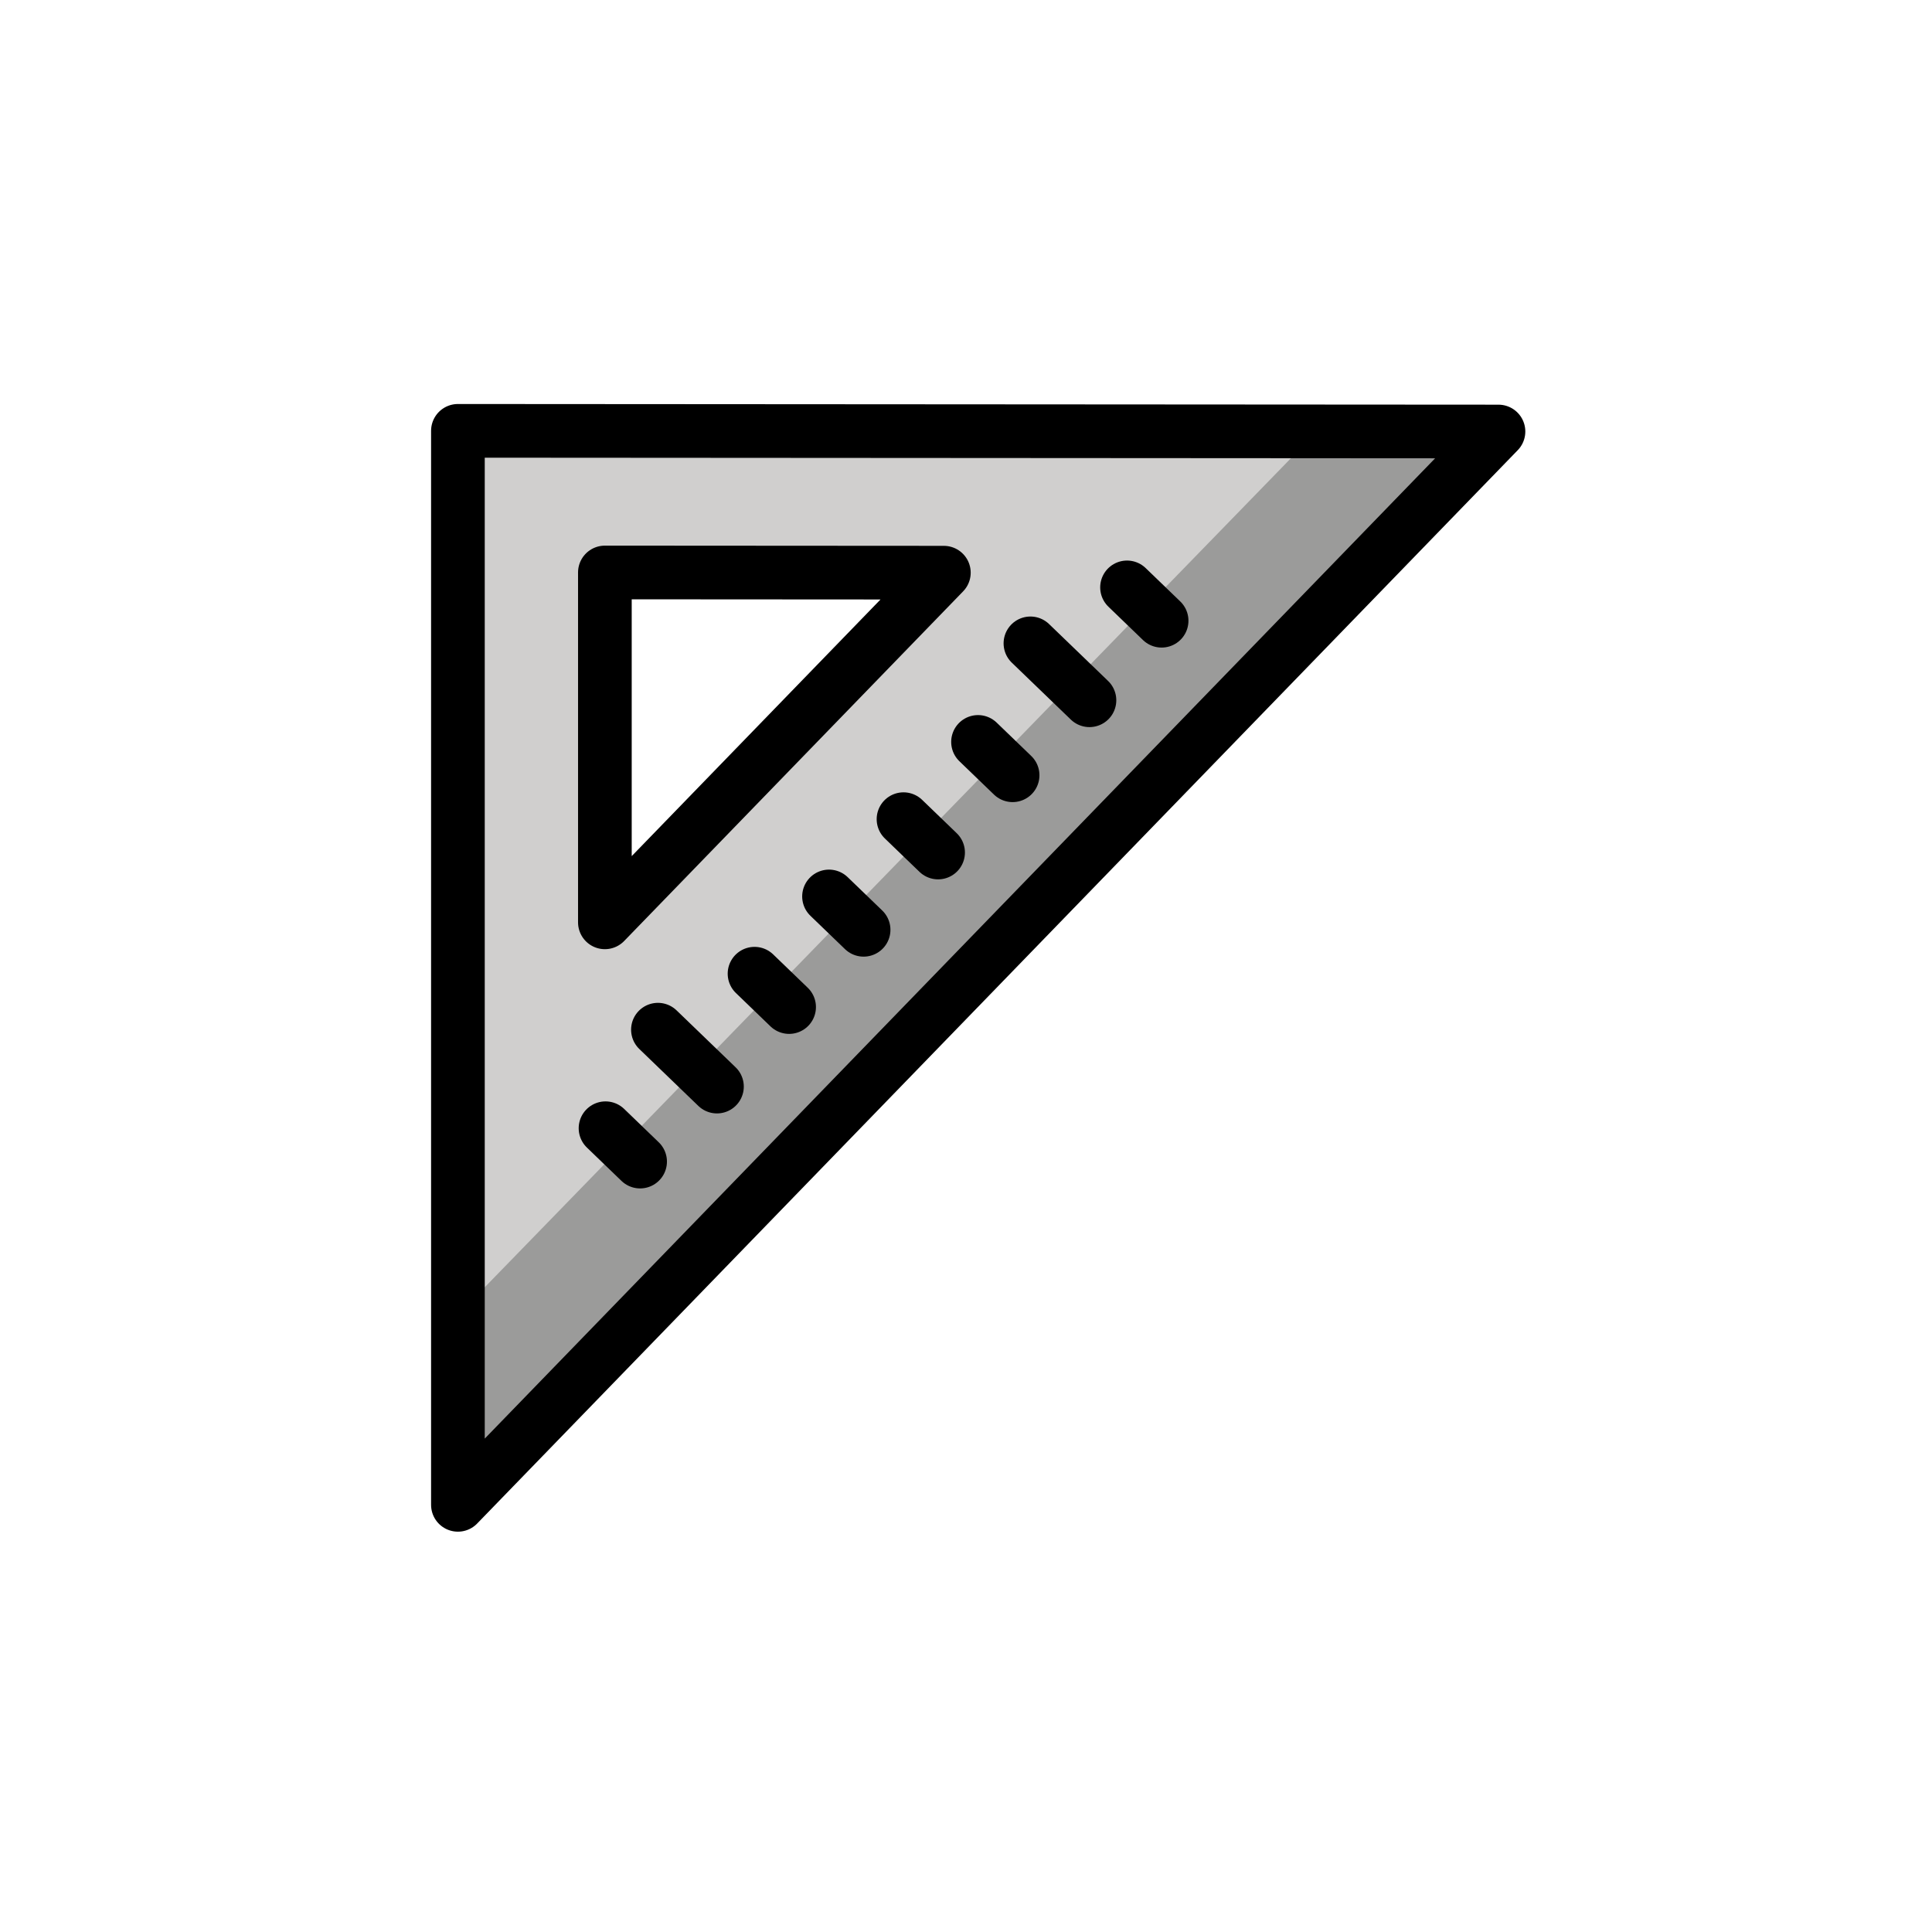
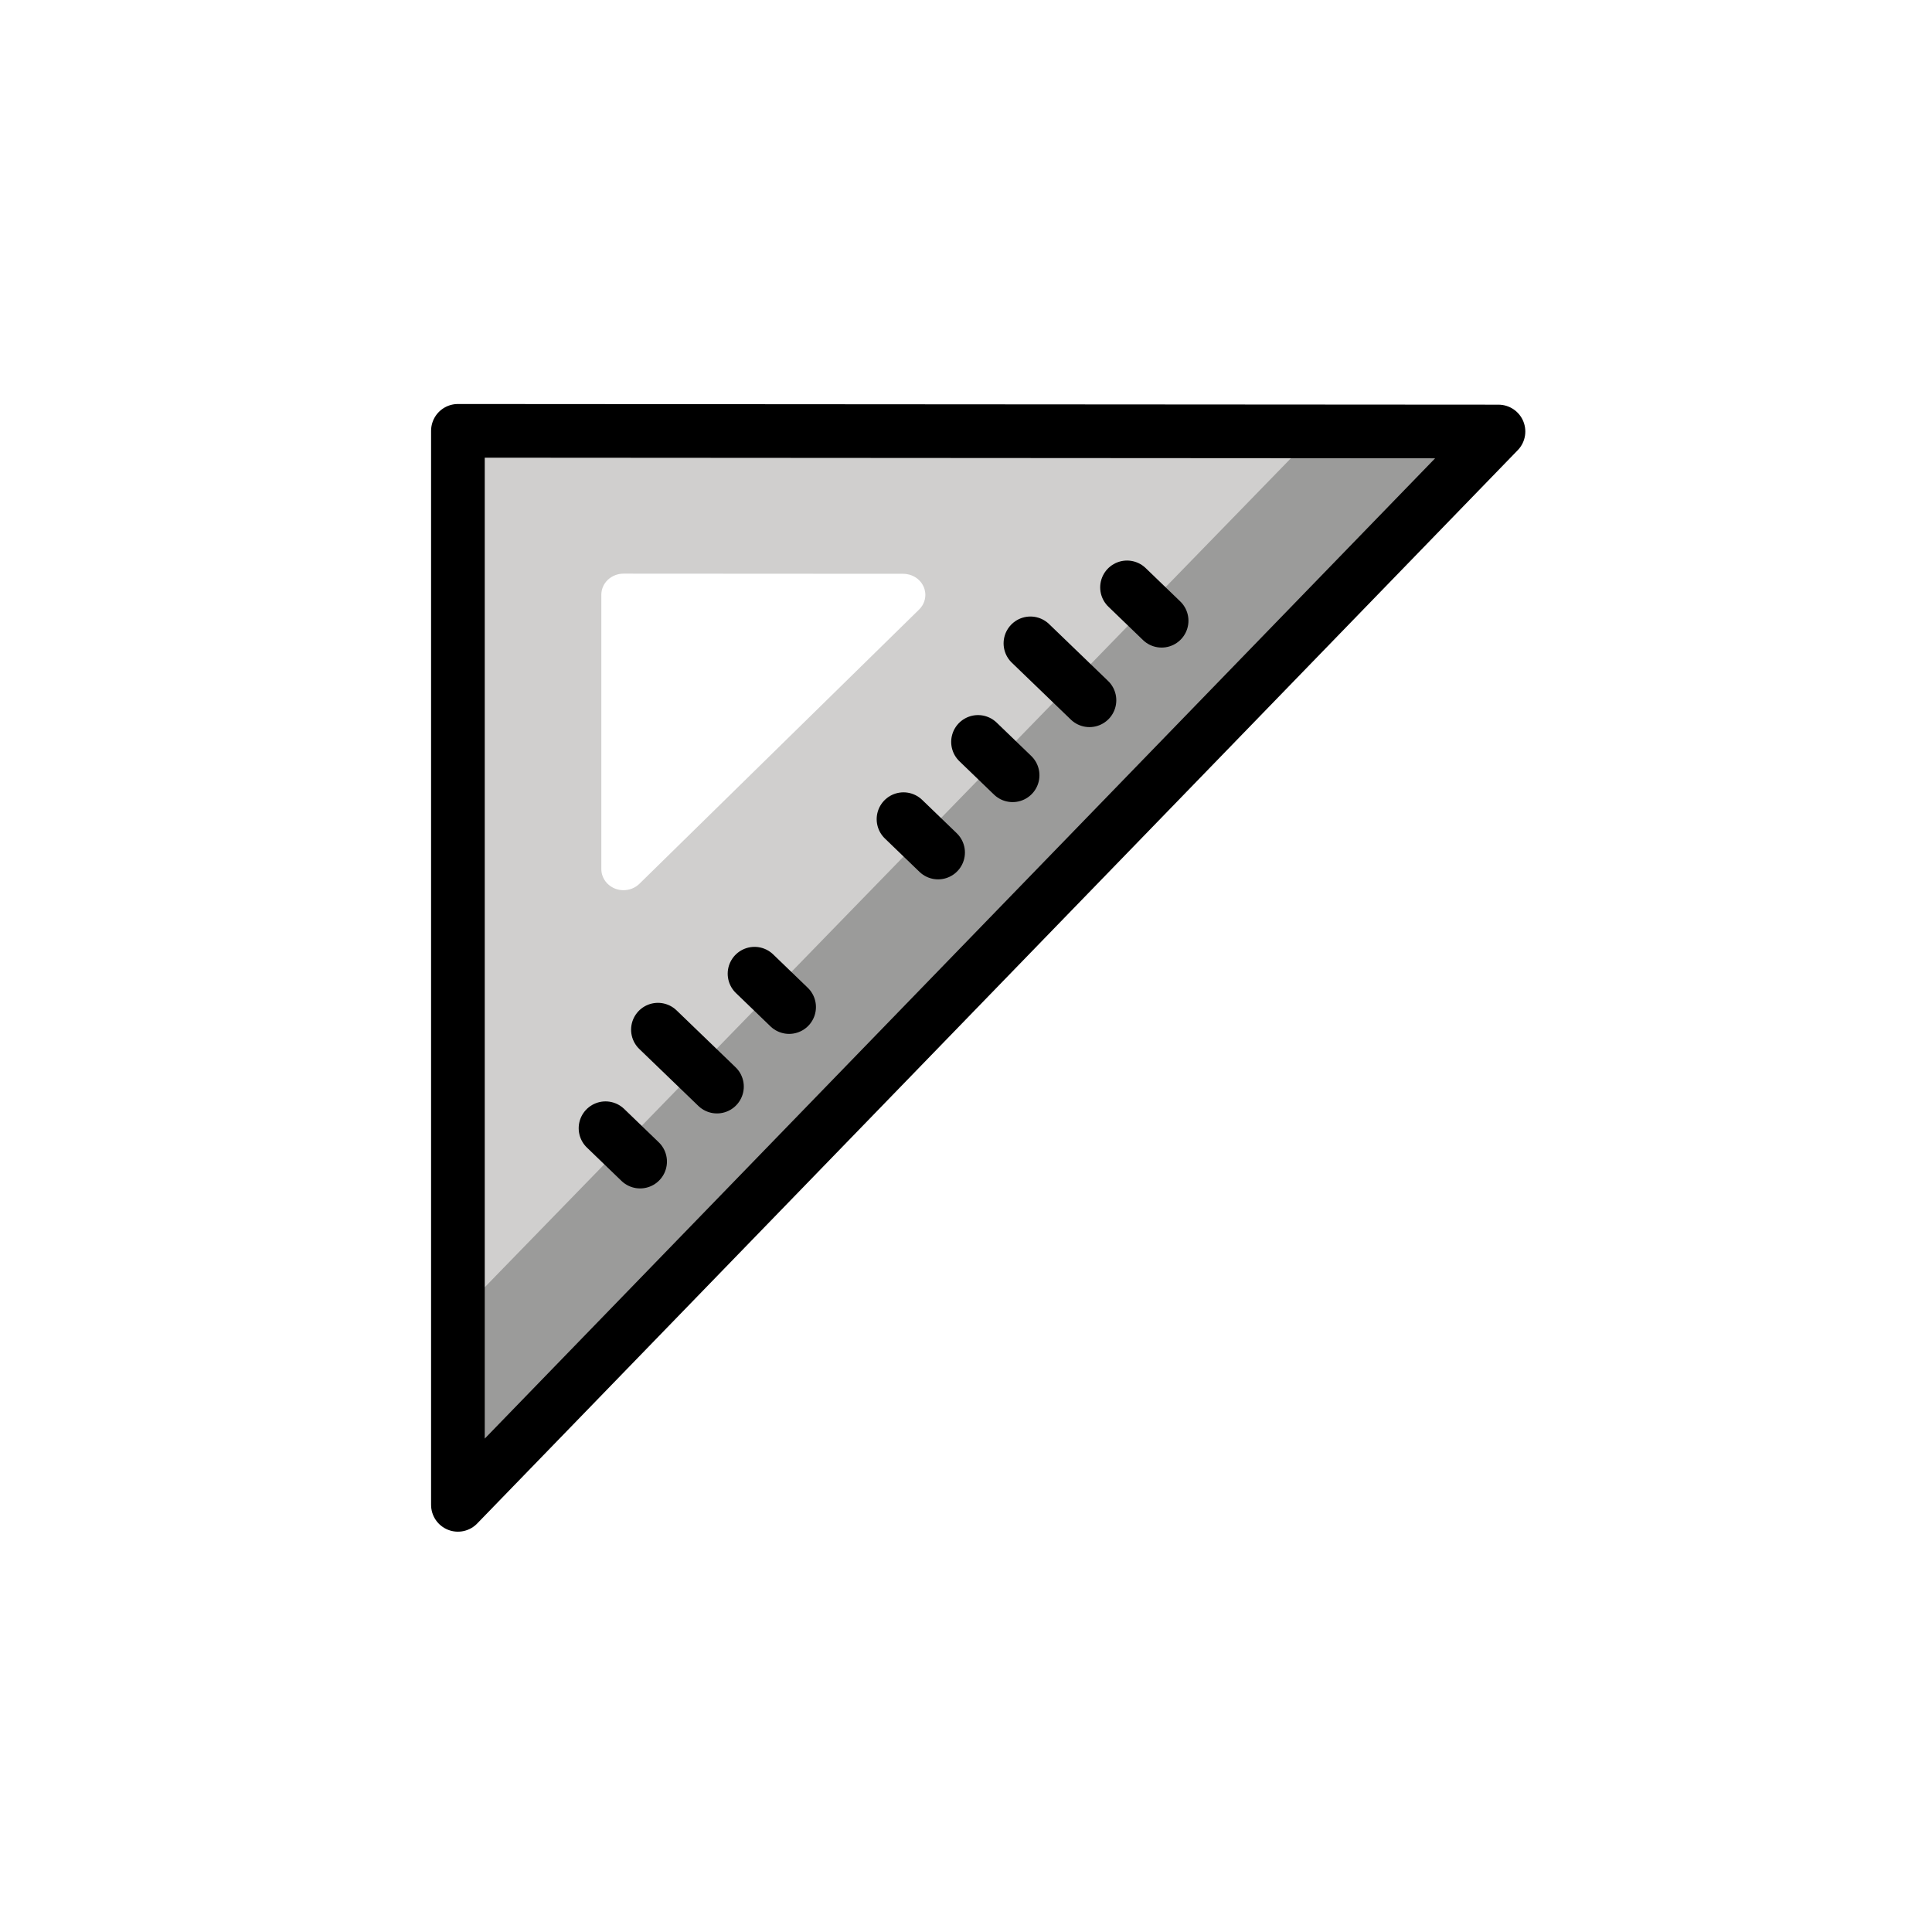
<svg xmlns="http://www.w3.org/2000/svg" id="emoji" viewBox="0 0 72 72">
  <g id="color">
    <path fill="#D0CFCE" stroke="none" d="M17.16,15.955l0.252,39.437l38.618-39.437H17.16z M22.41,32.391V22.163 c0-0.208,0.087-0.408,0.242-0.555c0.077-0.073,0.169-0.131,0.268-0.17c0.099-0.039,0.206-0.06,0.316-0.06 c0,0,0,0,0.001,0l0,0l10.424,0.006c0.083,0,0.164,0.012,0.24,0.034c0.23,0.067,0.422,0.227,0.519,0.445 c0.032,0.073,0.052,0.148,0.061,0.224c0.025,0.227-0.055,0.458-0.228,0.628L23.828,32.937l0,0l0,0 c-0.158,0.155-0.373,0.238-0.592,0.238c-0.105,0-0.209-0.018-0.31-0.057c-0.233-0.09-0.406-0.274-0.478-0.495 C22.423,32.548,22.41,32.471,22.41,32.391L22.41,32.391z" />
    <polygon fill="#9B9B9A" stroke="none" points="55.561,16.215 48.785,16.382 17.248,48.812 17.174,55.758" />
-     <line x1="23.855" x2="22.566" y1="43.289" y2="42.046" fill="#d0cfce" stroke="none" stroke-linecap="round" stroke-linejoin="round" stroke-miterlimit="10" stroke-width="2" />
    <line x1="29.408" x2="28.119" y1="37.53" y2="36.287" fill="#d0cfce" stroke="none" stroke-linecap="round" stroke-linejoin="round" stroke-miterlimit="10" stroke-width="2" />
    <line x1="32.184" x2="30.895" y1="34.651" y2="33.408" fill="#d0cfce" stroke="none" stroke-linecap="round" stroke-linejoin="round" stroke-miterlimit="10" stroke-width="2" />
-     <line x1="34.96" x2="33.671" y1="31.771" y2="30.528" fill="#d0cfce" stroke="none" stroke-linecap="round" stroke-linejoin="round" stroke-miterlimit="10" stroke-width="2" />
    <line x1="37.737" x2="36.448" y1="28.892" y2="27.649" fill="#d0cfce" stroke="none" stroke-linecap="round" stroke-linejoin="round" stroke-miterlimit="10" stroke-width="2" />
    <line x1="43.29" x2="42.001" y1="23.133" y2="21.89" fill="#d0cfce" stroke="none" stroke-linecap="round" stroke-linejoin="round" stroke-miterlimit="10" stroke-width="2" />
-     <line x1="26.719" x2="24.519" y1="40.494" y2="38.373" fill="#d0cfce" stroke="none" stroke-linecap="round" stroke-linejoin="round" stroke-miterlimit="10" stroke-width="2" />
    <line x1="40.601" x2="38.401" y1="26.097" y2="23.976" fill="#d0cfce" stroke="none" stroke-linecap="round" stroke-linejoin="round" stroke-miterlimit="10" stroke-width="2" />
  </g>
  <g id="hair" />
  <g id="skin" />
  <g id="skin-shadow" />
  <g id="line">
    <polygon fill="none" stroke="#000000" stroke-linecap="round" stroke-linejoin="round" stroke-miterlimit="10" stroke-width="2" points="17.065,56.081 17.065,16.056 55.844,16.081" />
-     <polygon fill="none" stroke="#000000" stroke-linecap="round" stroke-linejoin="round" stroke-miterlimit="10" stroke-width="2" points="22.542,34.373 22.542,21.334 35.175,21.342" />
    <line x1="23.855" x2="22.566" y1="43.289" y2="42.046" fill="none" stroke="#000000" stroke-linecap="round" stroke-linejoin="round" stroke-miterlimit="10" stroke-width="2" />
    <line x1="29.408" x2="28.119" y1="37.53" y2="36.287" fill="none" stroke="#000000" stroke-linecap="round" stroke-linejoin="round" stroke-miterlimit="10" stroke-width="2" />
-     <line x1="32.184" x2="30.895" y1="34.651" y2="33.408" fill="none" stroke="#000000" stroke-linecap="round" stroke-linejoin="round" stroke-miterlimit="10" stroke-width="2" />
    <line x1="34.96" x2="33.671" y1="31.771" y2="30.528" fill="none" stroke="#000000" stroke-linecap="round" stroke-linejoin="round" stroke-miterlimit="10" stroke-width="2" />
    <line x1="37.737" x2="36.448" y1="28.892" y2="27.649" fill="none" stroke="#000000" stroke-linecap="round" stroke-linejoin="round" stroke-miterlimit="10" stroke-width="2" />
    <line x1="43.29" x2="42.001" y1="23.133" y2="21.89" fill="none" stroke="#000000" stroke-linecap="round" stroke-linejoin="round" stroke-miterlimit="10" stroke-width="2" />
    <line x1="26.719" x2="24.519" y1="40.494" y2="38.373" fill="none" stroke="#000000" stroke-linecap="round" stroke-linejoin="round" stroke-miterlimit="10" stroke-width="2" />
    <line x1="40.601" x2="38.401" y1="26.097" y2="23.976" fill="none" stroke="#000000" stroke-linecap="round" stroke-linejoin="round" stroke-miterlimit="10" stroke-width="2" />
  </g>
</svg>